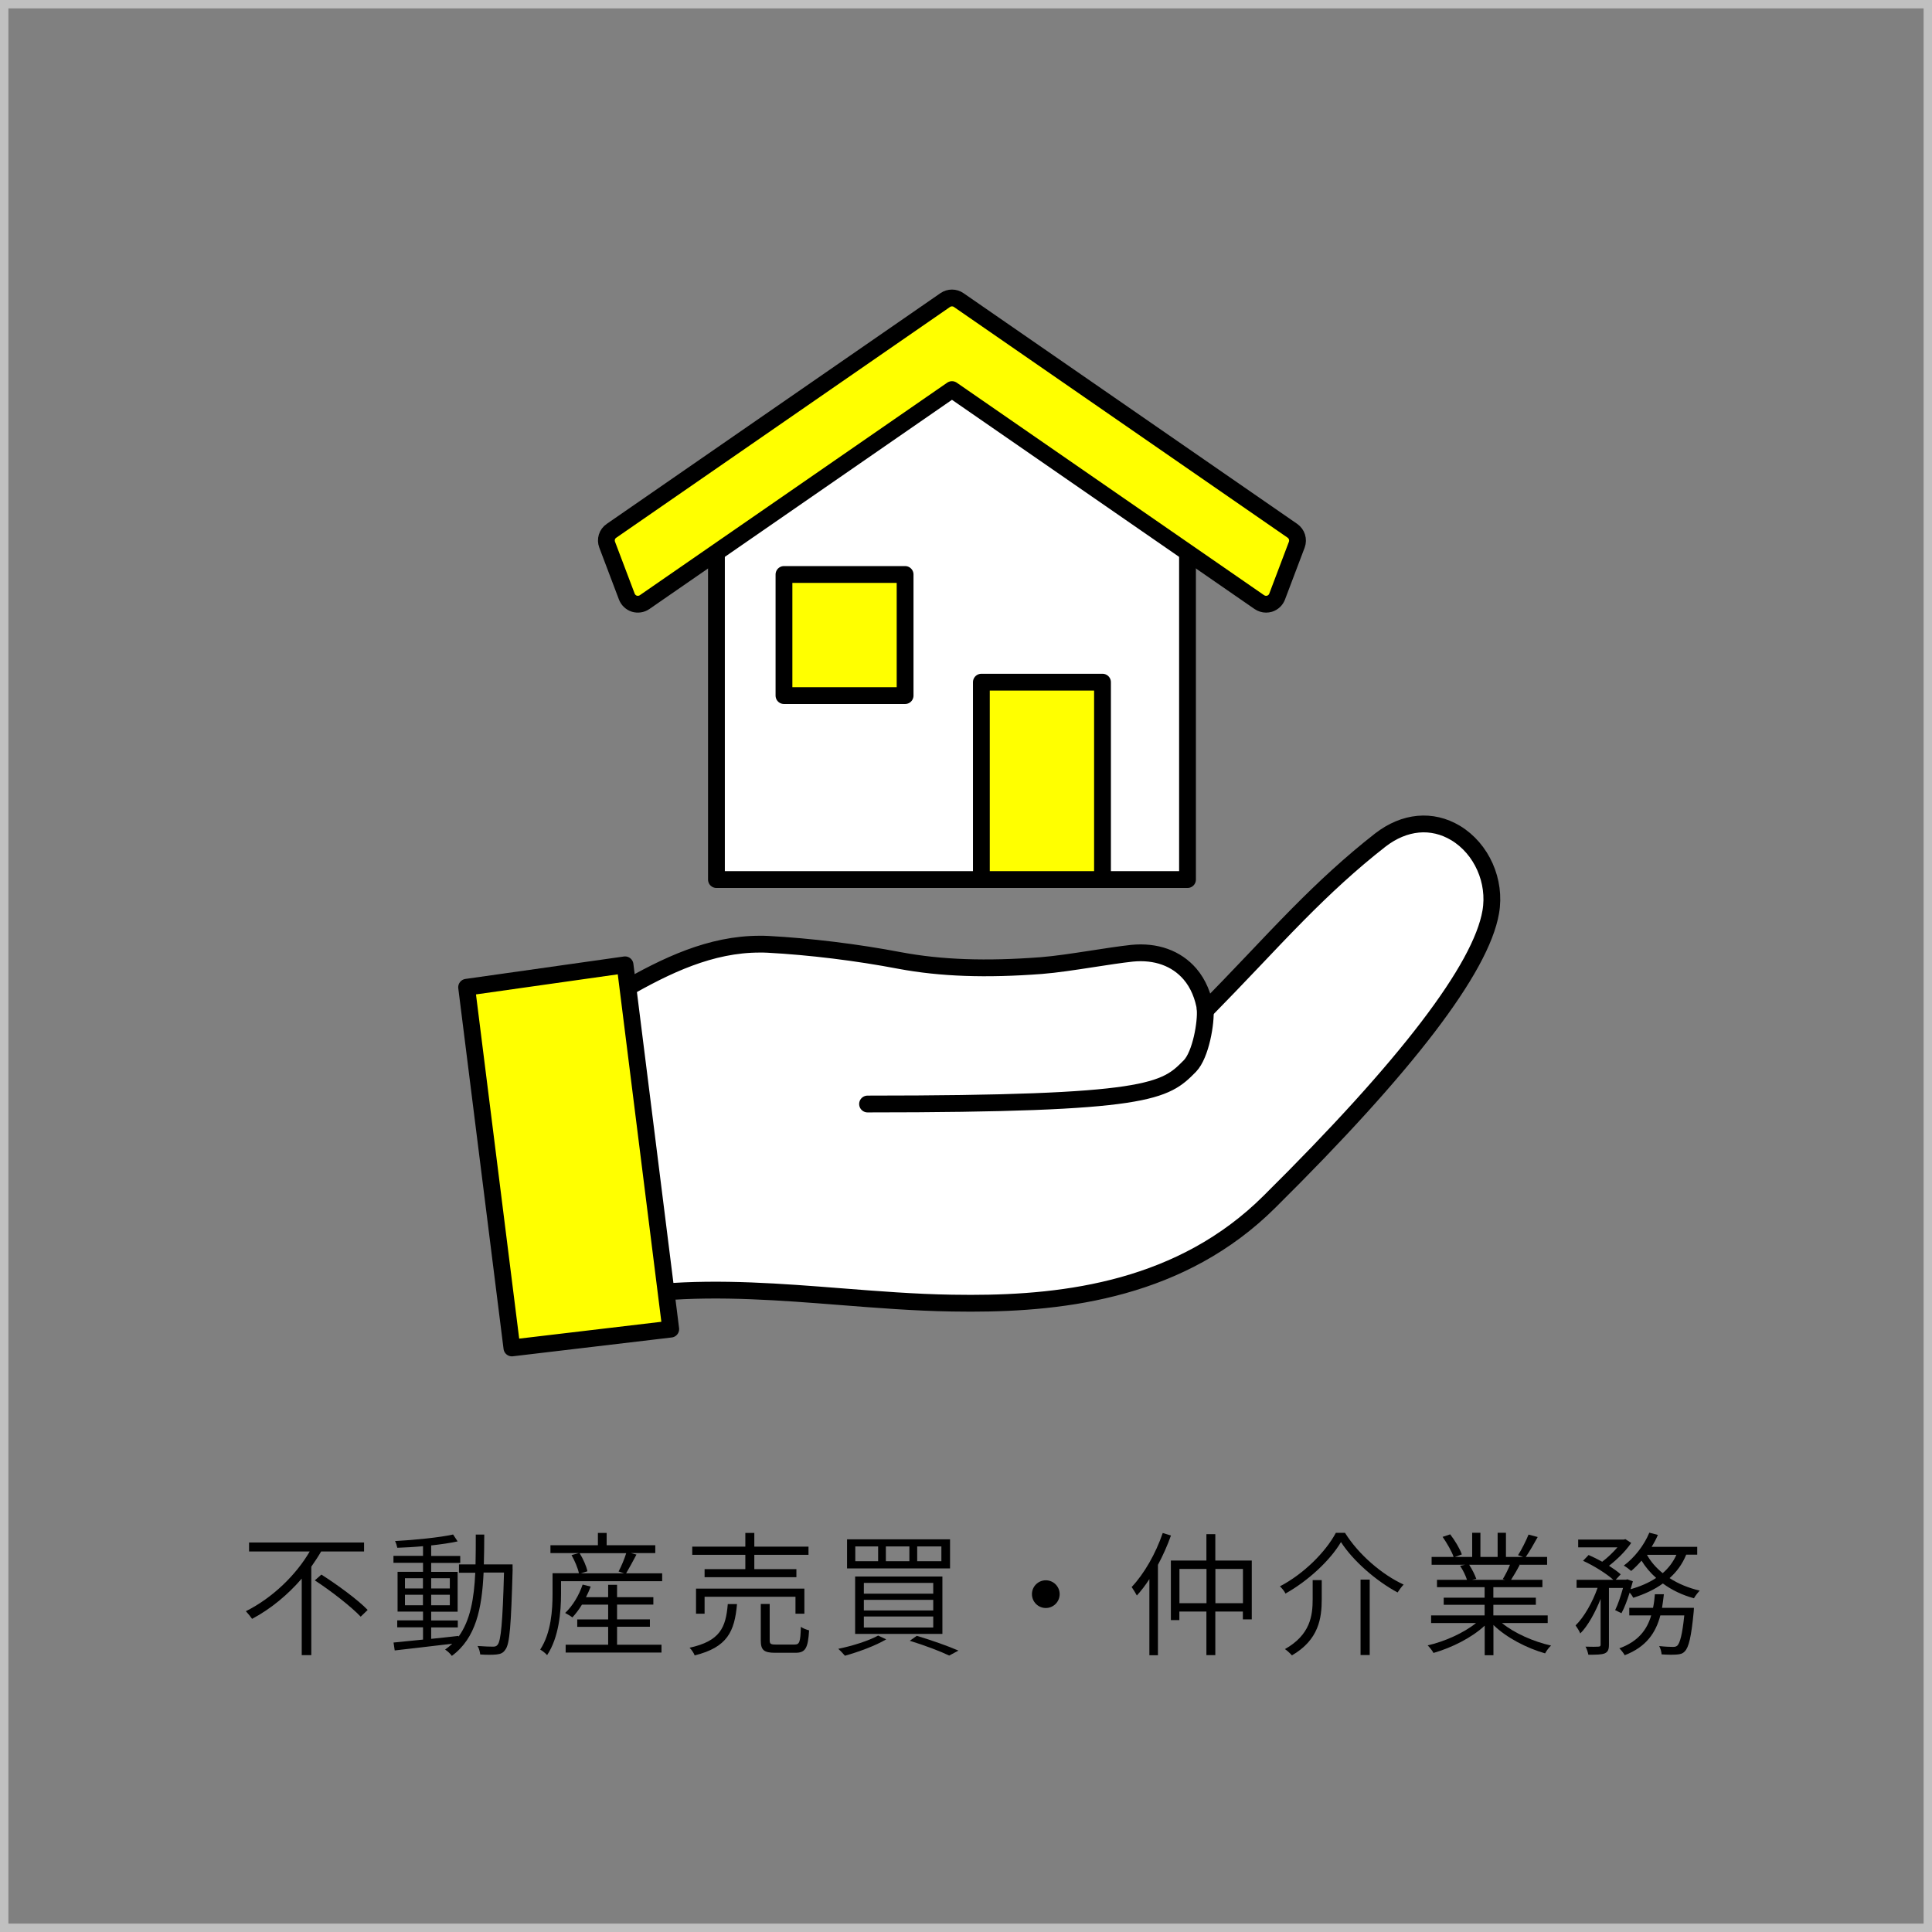
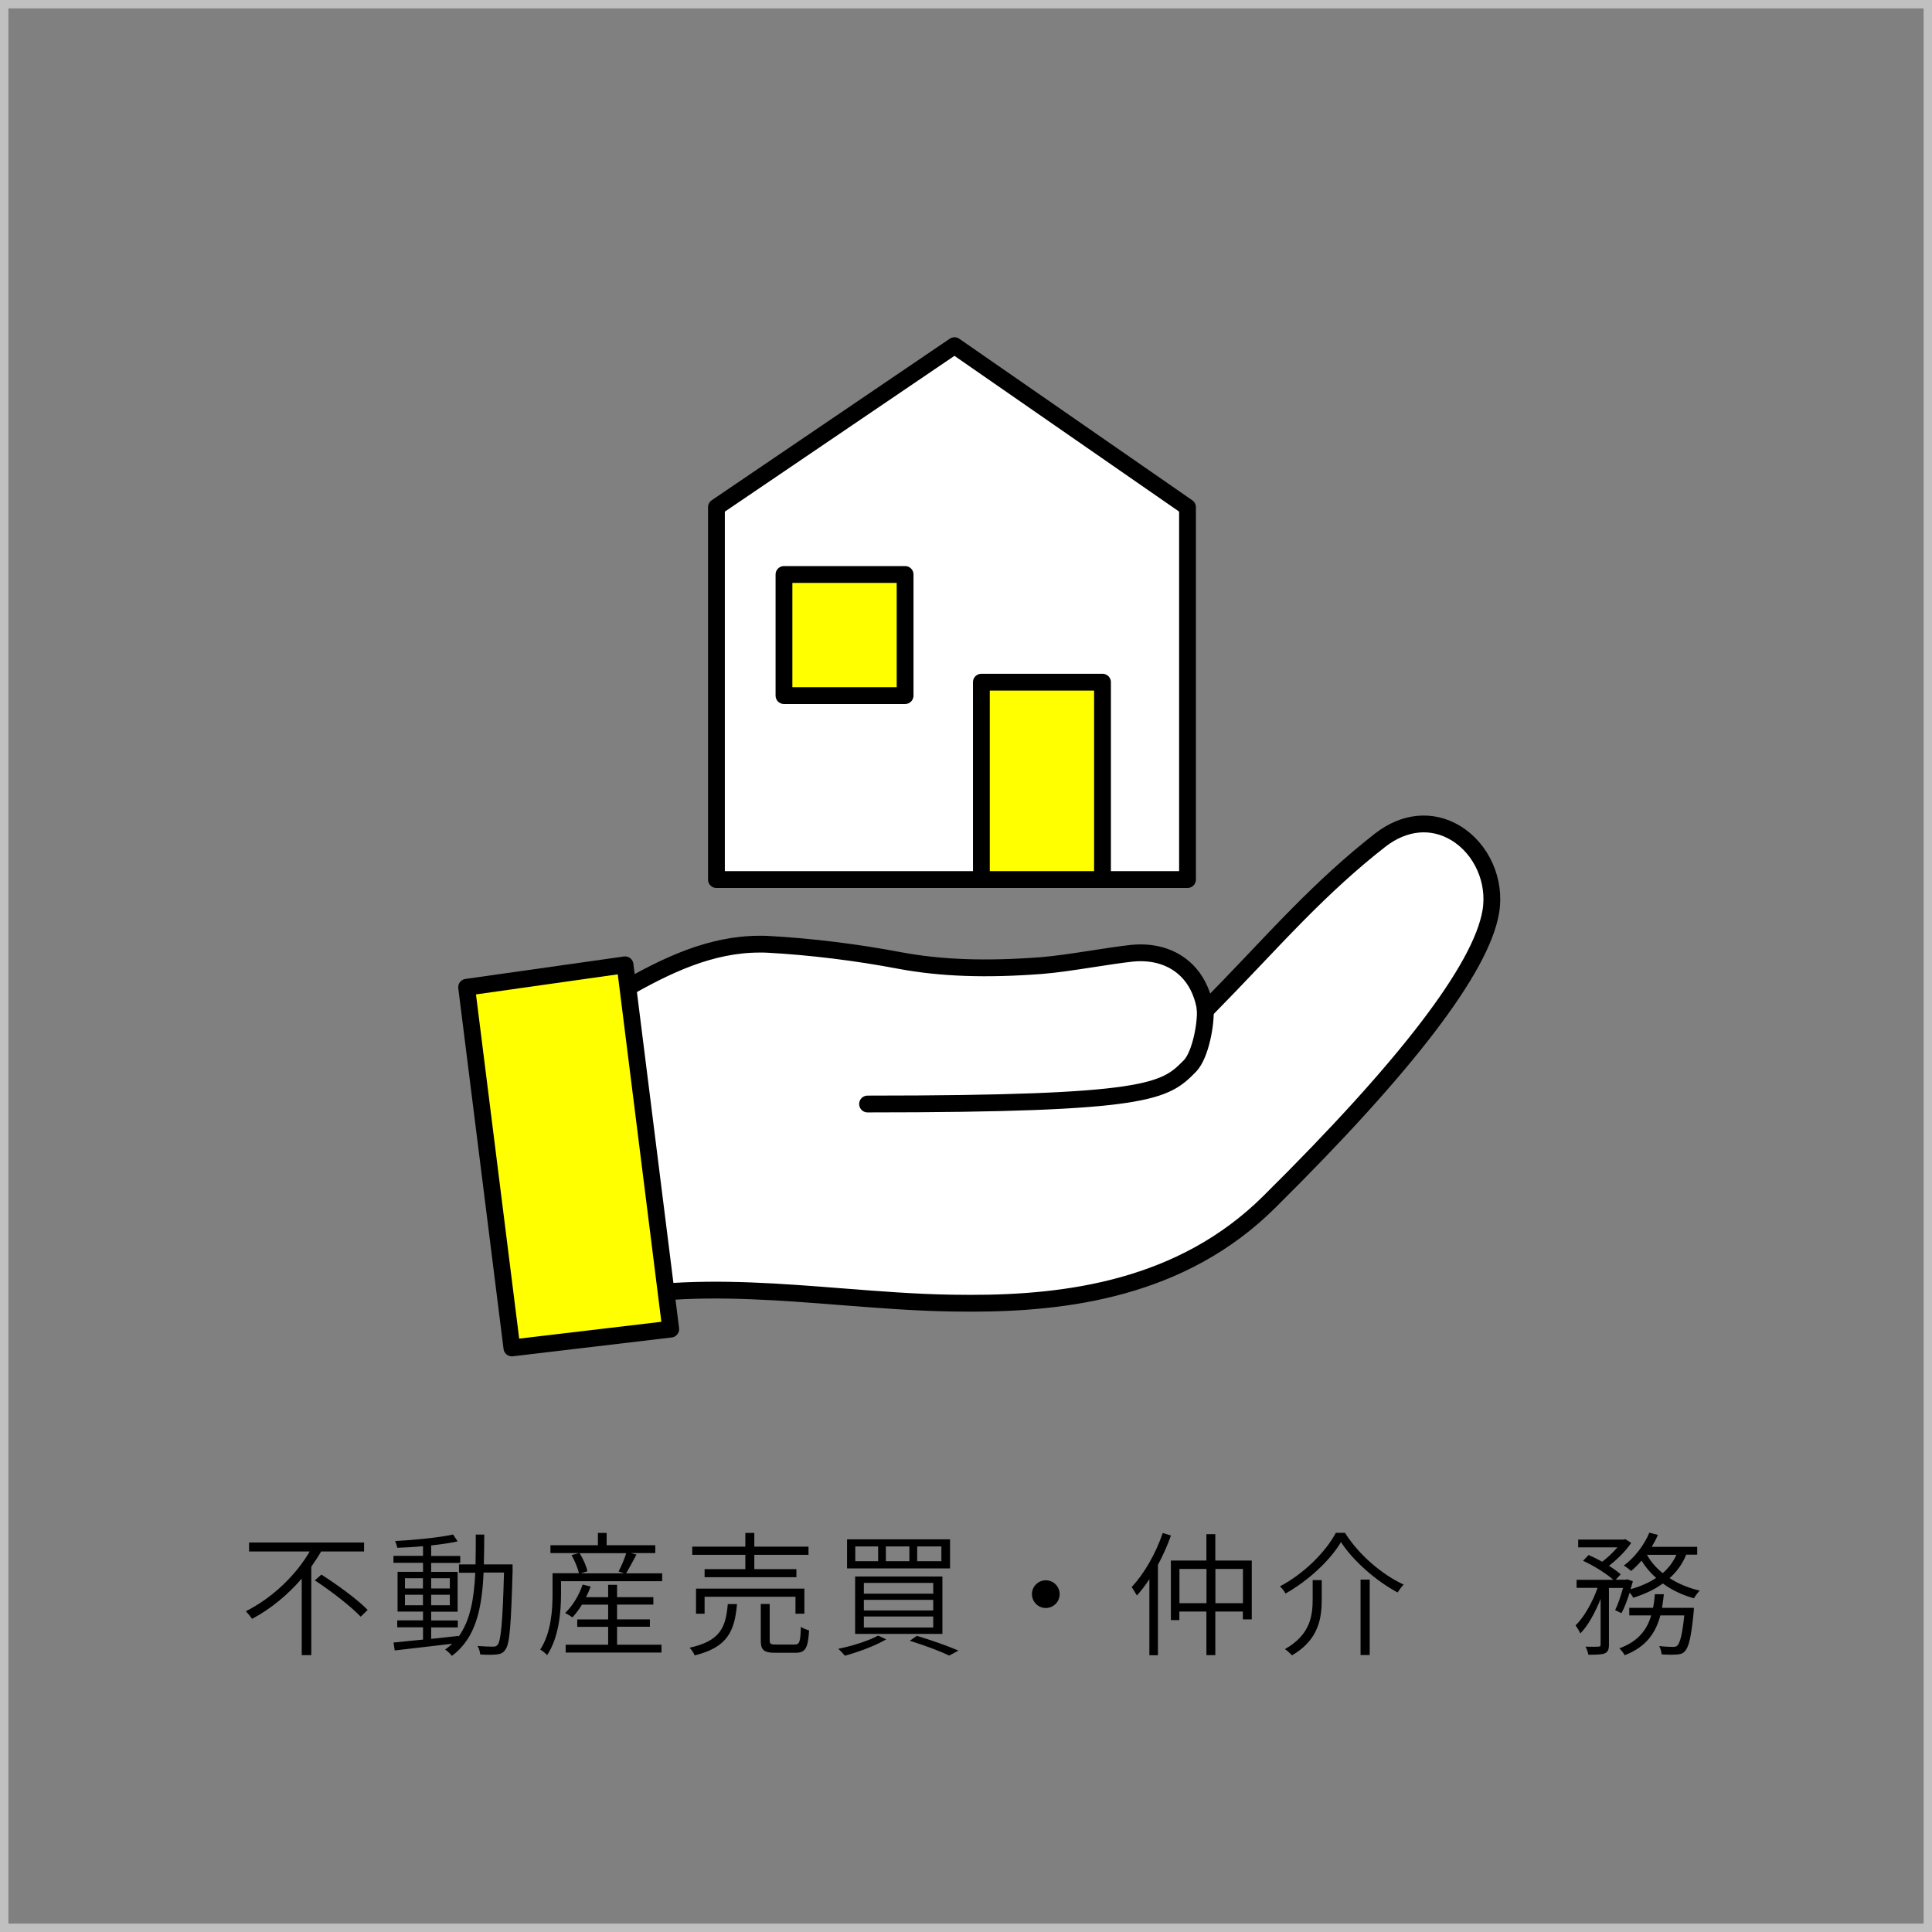
<svg xmlns="http://www.w3.org/2000/svg" id="_レイヤー_2" viewBox="0 0 230 230">
  <rect x="0" y="0" width="230" height="230" fill="#808080" stroke="none" />
  <defs>
    <style>.cls-1,.cls-2{stroke-width:0px;}.cls-3{fill:#fff;}.cls-3,.cls-4,.cls-5{stroke:#000;stroke-linecap:round;stroke-linejoin:round;stroke-width:2px;}.cls-2{fill:silver;}.cls-4{fill:#ff0;}.cls-5{fill:none;}</style>
  </defs>
  <g id="_レイヤー_1-2">
    <path class="cls-2" d="m229,1v228H1V1h228m1-1H0v230h230V0h0Z" />
    <path class="cls-1" d="m38.23,184.7c-.35.61-.75,1.2-1.17,1.81v10.53h-1.14v-9.11c-1.63,1.89-3.65,3.59-5.91,4.79-.18-.26-.51-.67-.74-.91,3.2-1.6,5.99-4.34,7.6-7.11h-7.22v-1.07h13.69v1.07h-5.12Zm.03,2.75c1.91,1.22,4.34,2.99,5.51,4.21l-.83.8c-1.14-1.2-3.54-3.07-5.46-4.32l.78-.69Z" />
    <path class="cls-1" d="m61.03,186.78c-.19,6.74-.34,8.95-.88,9.62-.26.4-.58.51-1.04.56-.45.05-1.2.05-1.94,0-.03-.29-.14-.74-.32-1.01.8.06,1.54.08,1.84.08.27,0,.42-.05.56-.24.38-.48.59-2.62.75-8.58h-2.43c-.19,4.26-.91,7.81-3.78,9.92-.16-.24-.53-.59-.8-.75.3-.22.59-.45.85-.7-2.48.3-5.03.59-6.85.8l-.14-.94c.96-.1,2.18-.21,3.51-.35v-1.46h-3.07v-.83h3.07v-1.04h-3.03v-4.74h3.03v-1.07h-3.52v-.83h3.52v-1.15c-1.04.1-2.1.16-3.06.19-.05-.24-.16-.59-.27-.8,2.37-.13,5.28-.42,6.91-.78l.54.82c-.86.19-1.97.35-3.15.48v1.25h3.46v.83h-3.46v1.07h3.15v4.74h-3.15v1.04h3.17v.83h-3.17v1.36c1.06-.11,2.16-.22,3.25-.35v.1c1.42-1.94,1.86-4.58,2-7.62h-1.94v-.99h1.97c.03-1.14.03-2.34.03-3.55h1.01c0,1.22-.02,2.42-.05,3.55h3.42v.56Zm-12.82,2.32h2.14v-1.22h-2.14v1.22Zm2.14,2v-1.25h-2.14v1.25h2.14Zm.98-3.22v1.22h2.22v-1.22h-2.22Zm2.22,1.97h-2.22v1.25h2.22v-1.25Z" />
    <path class="cls-1" d="m78.83,187.3v.94h-12.04v1.52c0,2.08-.24,5.15-1.66,7.28-.14-.19-.59-.54-.82-.66,1.31-2,1.47-4.74,1.47-6.63v-2.46h3.14c-.13-.61-.5-1.49-.88-2.16l.88-.24h-3.39v-.93h5.65v-1.47h1.04v1.47h5.79v.93h-2.91l.67.18c-.42.78-.87,1.63-1.23,2.23h4.29Zm-5.38,8.5h5.3v.93h-11.41v-.93h5.06v-2.13h-3.68v-.88h3.68v-1.76h-3.12c-.35.58-.75,1.1-1.14,1.52-.19-.16-.62-.4-.86-.53.9-.85,1.65-2.1,2.08-3.38l.96.24c-.16.43-.35.85-.56,1.26h2.64v-1.47h1.06v1.47h4.32v.88h-4.32v1.76h3.91v.88h-3.91v2.13Zm-4.45-10.9c.42.67.82,1.57.93,2.16l-.78.24h5.15l-.66-.22c.32-.59.7-1.5.91-2.18h-5.55Z" />
    <path class="cls-1" d="m87.74,190.96c-.29,3.27-1.15,5.15-5.04,6.11-.1-.27-.38-.7-.61-.91,3.63-.8,4.32-2.39,4.55-5.2h1.1Zm.99-5.86h-6.32v-.98h6.32v-1.63h1.07v1.63h6.45v.98h-6.45v1.7h5.01v.96h-10.93v-.96h4.85v-1.7Zm5.97,7.01v-2.02h-10.82v2.02h-1.02v-2.99h12.9v2.99h-1.06Zm-.11,3.67c.59,0,.7-.29.75-2.11.24.18.67.34.98.42-.13,2.13-.43,2.67-1.63,2.67h-2.39c-1.36,0-1.73-.32-1.73-1.47v-4.34h1.06v4.32c0,.43.11.51.75.51h2.21Z" />
    <path class="cls-1" d="m105.5,195.16c-1.31.78-3.31,1.5-4.91,1.95-.18-.21-.56-.62-.8-.82,1.65-.34,3.59-.94,4.75-1.58l.96.45Zm7.6-11.91v3.47h-12.26v-3.47h12.26Zm-.91,4.43v6.83h-10.39v-6.83h10.39Zm-10.37-1.82h2.72v-1.76h-2.72v1.76Zm1.02,3.86h8.26v-1.28h-8.26v1.28Zm0,2h8.26v-1.26h-8.26v1.26Zm0,2.03h8.26v-1.31h-8.26v1.31Zm2.62-7.89h2.8v-1.76h-2.8v1.76Zm3.68,8.88c1.81.54,3.75,1.23,4.96,1.76l-1.1.59c-1.06-.51-2.87-1.2-4.69-1.76l.83-.59Zm.05-8.88h2.88v-1.76h-2.88v1.76Z" />
    <path class="cls-1" d="m126.15,189.78c0,.91-.74,1.65-1.65,1.65s-1.65-.74-1.65-1.65.74-1.65,1.65-1.65,1.65.74,1.65,1.65Z" />
    <path class="cls-1" d="m139.4,182.8c-.42,1.18-.96,2.39-1.55,3.49v10.76h-1.02v-9.06c-.46.72-.98,1.39-1.49,1.95-.13-.24-.45-.77-.62-1.01,1.49-1.57,2.87-3.99,3.7-6.43l.99.3Zm9.62,2.99v6.99h-1.06v-.93h-3.28v5.19h-1.06v-5.19h-3.22v1.02h-1.01v-7.09h4.23v-3.14h1.06v3.14h4.34Zm-5.39,5.07v-4.08h-3.22v4.08h3.22Zm4.34,0v-4.08h-3.28v4.08h3.28Z" />
    <path class="cls-1" d="m153.03,189.71c-.11-.27-.42-.64-.66-.86,2.82-1.47,5.44-4.08,6.66-6.37h1.09c1.63,2.61,4.43,4.99,6.98,6.16-.26.27-.53.64-.72.94-2.53-1.36-5.28-3.73-6.74-6-1.26,2.14-3.86,4.59-6.61,6.13Zm4.32-1.6v2.27c0,2.26-.35,4.83-3.55,6.69-.18-.22-.58-.58-.83-.75,3.03-1.71,3.3-3.99,3.3-5.95v-2.26h1.09Zm5.71-.06v8.98h-1.09v-8.98h1.09Z" />
-     <path class="cls-1" d="m178.82,193.23c1.46,1.2,3.76,2.21,5.83,2.67-.24.21-.56.64-.71.93-2.18-.62-4.61-1.87-6.15-3.38v3.6h-1.04v-3.52c-1.54,1.44-3.95,2.64-6.1,3.25-.13-.27-.45-.67-.69-.9,2.03-.46,4.31-1.49,5.76-2.66h-5.35v-.91h6.37v-1.26h-4.87v-.85h4.87v-1.25h-5.67v-.88h3.57c-.16-.5-.48-1.17-.82-1.66l.61-.13h-4v-.93h2.62c-.22-.66-.8-1.65-1.31-2.39l.9-.3c.56.72,1.15,1.71,1.39,2.39l-.83.3h2.06v-2.88h.98v2.88h2.05v-2.88h.99v2.88h2.05l-.61-.21c.43-.67.96-1.73,1.25-2.45l1.09.29c-.46.83-.98,1.74-1.42,2.37h2.54v.93h-3.38l.11.03c-.32.62-.7,1.26-1.02,1.76h3.73v.88h-5.84v1.25h5.06v.85h-5.06v1.26h6.47v.91h-5.44Zm-3.92-6.95c.35.53.69,1.22.85,1.68l-.5.11h3.91l-.26-.08c.29-.46.64-1.15.86-1.71h-4.87Z" />
    <path class="cls-1" d="m200.73,185.1c-.45,1.1-1.12,2.02-1.97,2.77,1.06.69,2.27,1.18,3.59,1.49-.22.22-.53.62-.69.91-1.36-.37-2.61-.96-3.7-1.76-1.01.74-2.21,1.28-3.52,1.7-.08-.16-.26-.42-.43-.62-.29.91-.62,1.81-.98,2.46l-.75-.37c.34-.67.67-1.7.94-2.64h-1.68v6.77c0,.54-.11.85-.5,1.02-.4.16-.99.16-1.95.16-.05-.26-.18-.69-.34-.96.71.02,1.34.02,1.54,0,.19-.02.26-.05.26-.24v-5.44c-.64,1.6-1.5,3.19-2.42,4.11-.11-.29-.38-.7-.56-.96,1.01-.98,2.02-2.77,2.62-4.47h-2.5v-.96h4.37c-.82-.74-2.32-1.68-3.6-2.26l.66-.69c.51.22,1.07.5,1.62.8.64-.48,1.3-1.12,1.81-1.71h-4.67v-.93h5.44l.18-.05.69.45c-.64.96-1.68,1.98-2.64,2.72.54.35,1.04.7,1.39,1.02l-.59.64h1.23l.14-.05.67.24c-.08.3-.18.62-.27.94,1.14-.32,2.18-.77,3.04-1.34-.69-.61-1.28-1.31-1.74-2.06-.4.46-.82.88-1.23,1.23-.21-.19-.62-.5-.88-.64,1.25-.93,2.4-2.38,3.04-3.92l1.02.27c-.21.48-.46.96-.75,1.42h5.43v.93h-1.31Zm.93,6.32s-.02.3-.03.46c-.29,3.03-.59,4.23-1.06,4.71-.27.29-.56.35-.98.38-.37.03-1.06.03-1.78-.02-.02-.29-.13-.72-.29-.99.71.08,1.36.1,1.63.1.26,0,.38-.03.54-.16.3-.32.58-1.26.82-3.59h-2.85c-.54,2.06-1.67,3.75-4.24,4.74-.13-.24-.43-.62-.64-.82,2.26-.82,3.3-2.23,3.79-3.92h-2.61v-.9h2.83c.11-.53.18-1.06.22-1.62h1.07c-.06.56-.13,1.09-.22,1.62h3.78Zm-5.59-6.32c.45.82,1.09,1.55,1.87,2.18.69-.59,1.25-1.33,1.63-2.18h-3.5Z" />
    <polygon class="cls-3" points="85.29 60.38 113.63 41.15 141.37 60.38 141.37 104.71 85.29 104.71 85.29 60.38" />
-     <path class="cls-4" d="m150.72,71.93c-.28,0-.56-.09-.8-.25l-36.59-25.3-36.59,25.3c-.36.25-.81.31-1.22.19-.41-.13-.74-.44-.9-.85l-2.34-6.18c-.23-.6-.02-1.29.52-1.65l39.73-27.47c.48-.33,1.12-.33,1.6,0l39.73,27.47c.53.37.74,1.05.52,1.65l-2.34,6.18c-.15.4-.48.72-.9.85-.14.04-.28.06-.42.06Z" />
    <rect class="cls-4" x="116.83" y="81.21" width="14.42" height="23.5" />
    <rect class="cls-4" x="93.33" y="68.39" width="14.42" height="14.42" />
    <path class="cls-3" d="m74.13,117.91c5.23-3.01,10.48-5.51,16.32-5.51.33,0,.65,0,.98.02,4.99.27,10.57.95,15.7,1.93,4.89.91,10.24,1.1,16.83.6,1.78-.14,3.92-.47,6-.79,1.69-.26,3.35-.52,4.81-.68,2.85-.28,5.28.6,6.89,2.47.99,1.15,1.61,2.66,1.86,4.33,1.91-1.95,3.77-3.88,5.55-5.76,1.85-1.95,3.65-3.85,5.49-5.71,3.06-3.09,6.22-6.04,9.77-8.81,2.88-2.22,6.14-2.52,8.96-.83,3.1,1.87,4.82,5.74,4.18,9.4-1.16,6.73-10.03,18.34-26.35,34.5-10.43,10.38-24.19,12.08-35.56,12.08-.77,0-1.52-.01-2.26-.02-4.43-.07-8.92-.43-13.27-.77-7-.55-14.24-1.11-21.25-.53-.05,0-.09-.02-.14-.01l-4.52-35.93Z" />
    <path class="cls-5" d="m143.47,120.15c.14,1.52-.51,5.42-1.82,6.76-2.98,3.03-4.76,4.52-38.37,4.52" />
    <polygon class="cls-4" points="55.55 117.53 74.41 114.86 79.85 158.23 60.94 160.47 55.55 117.53" />
  </g>
</svg>